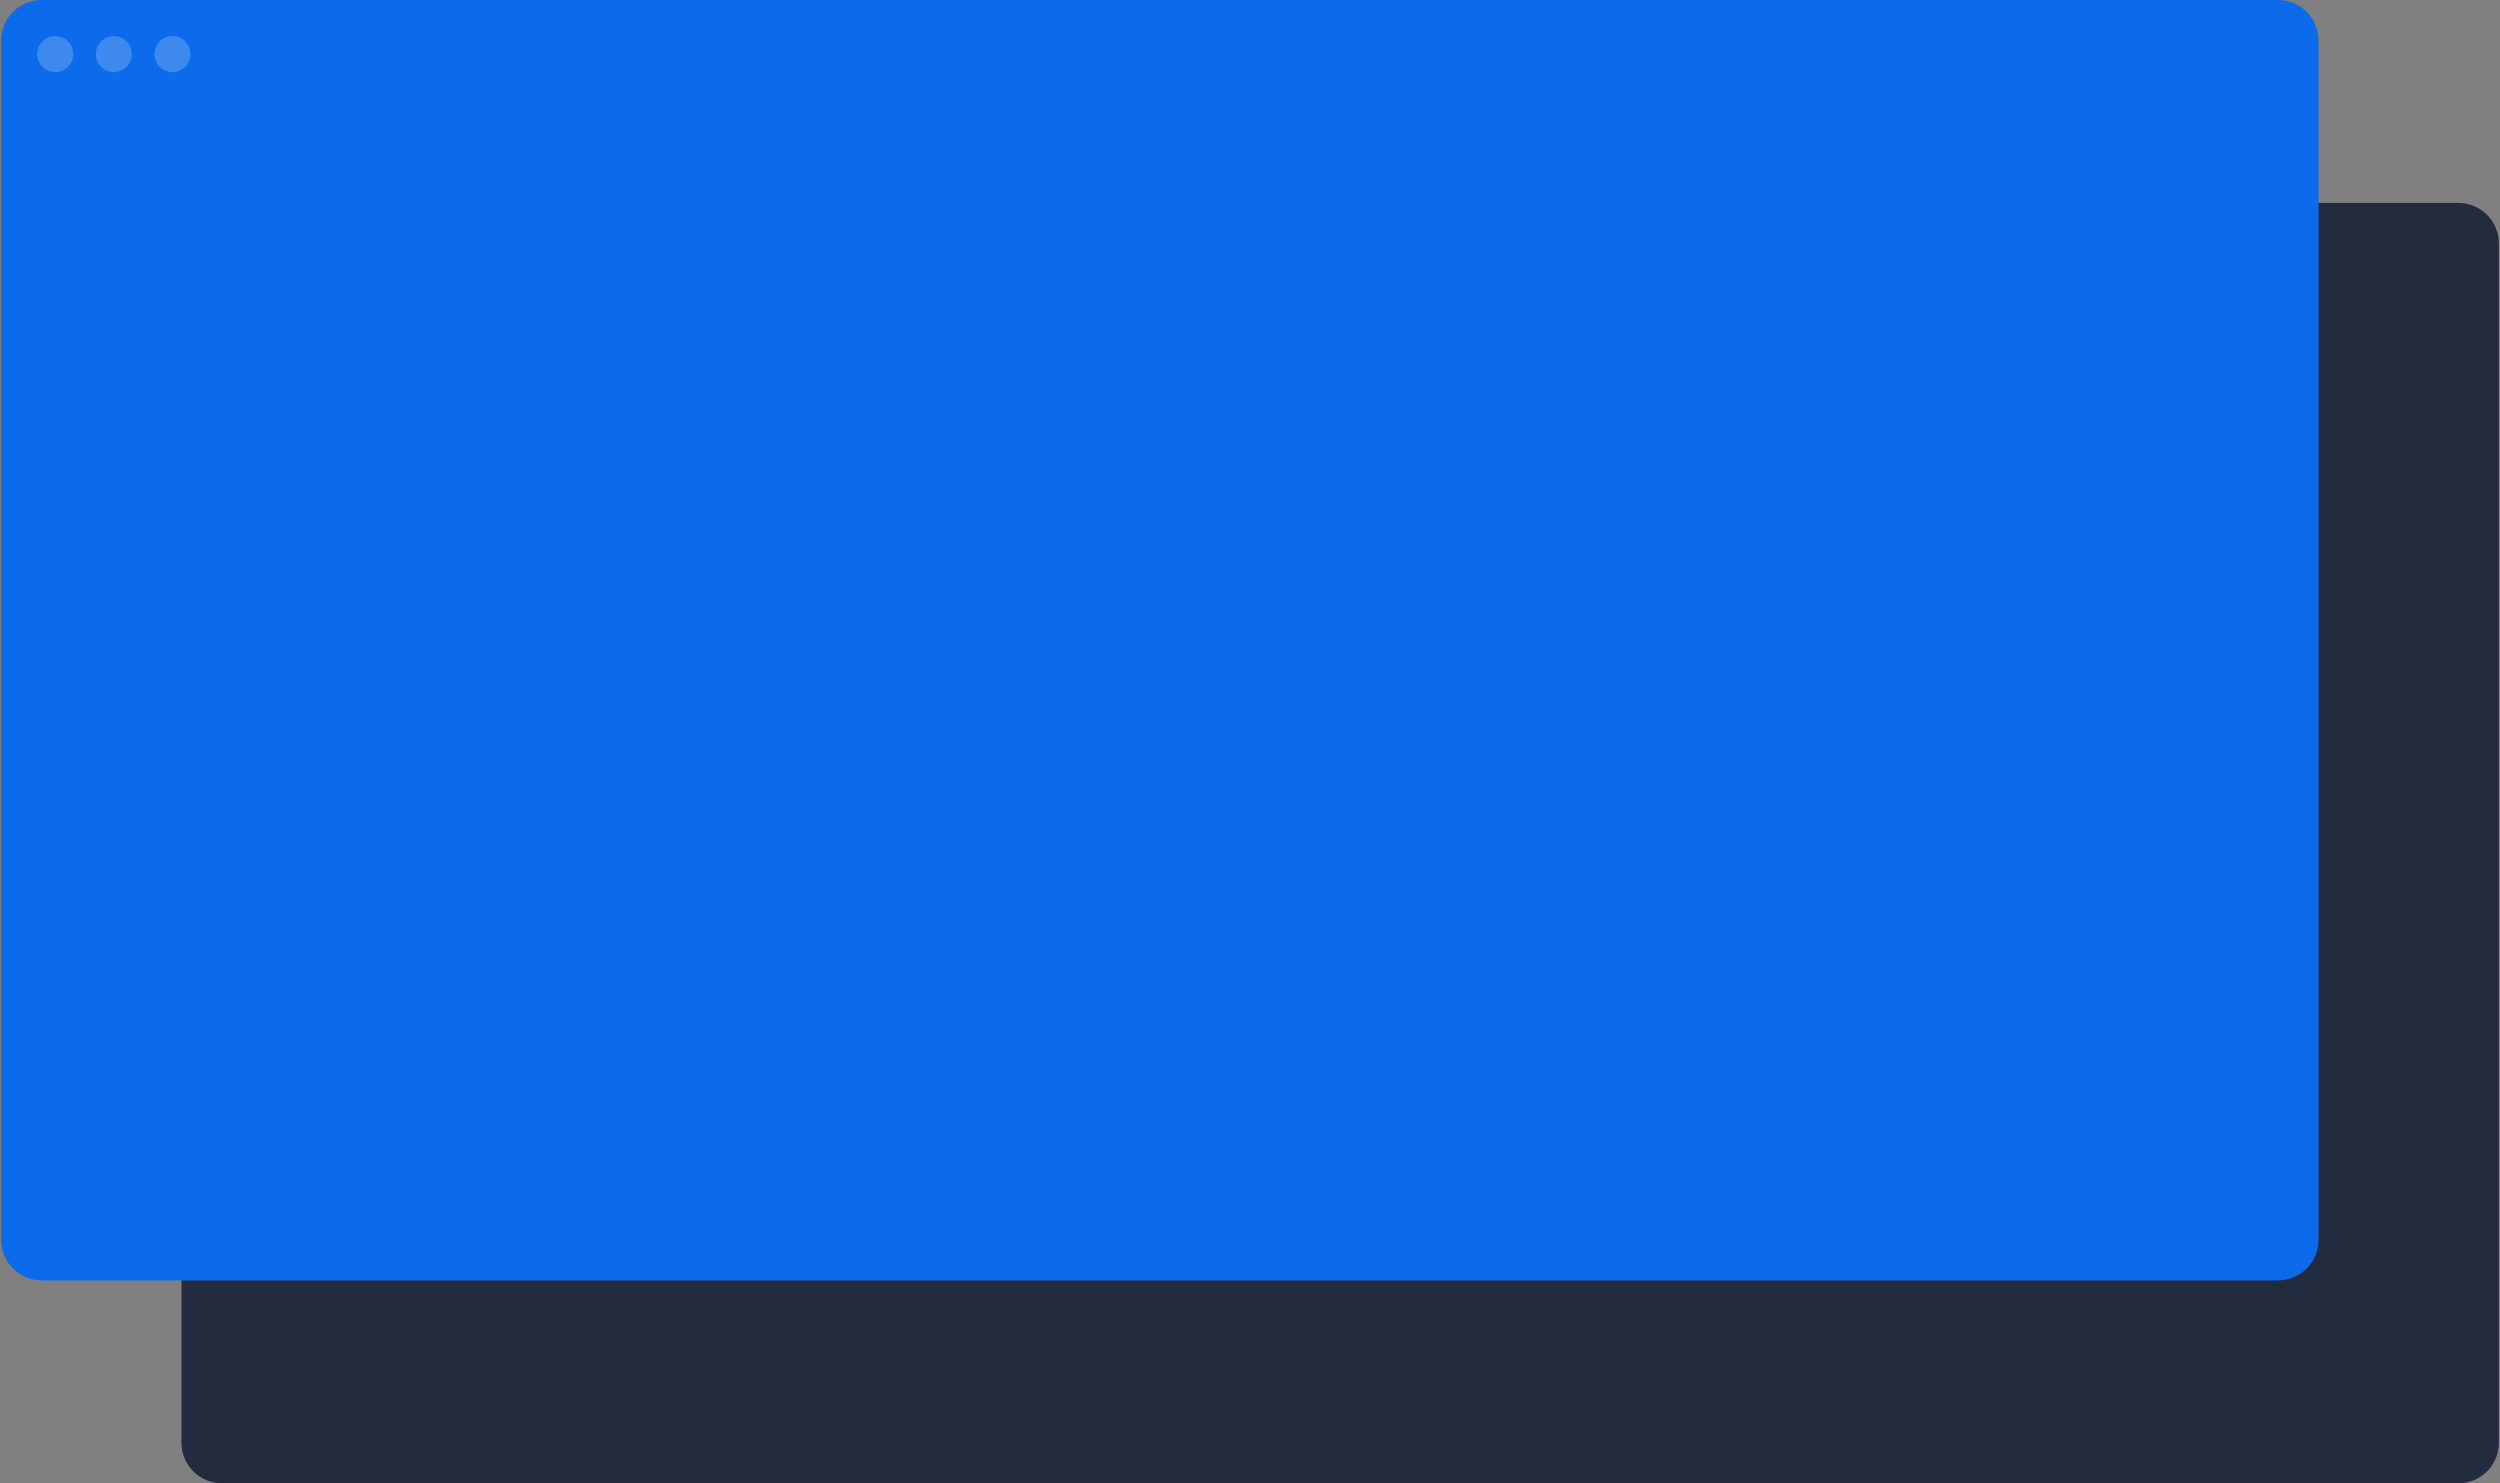
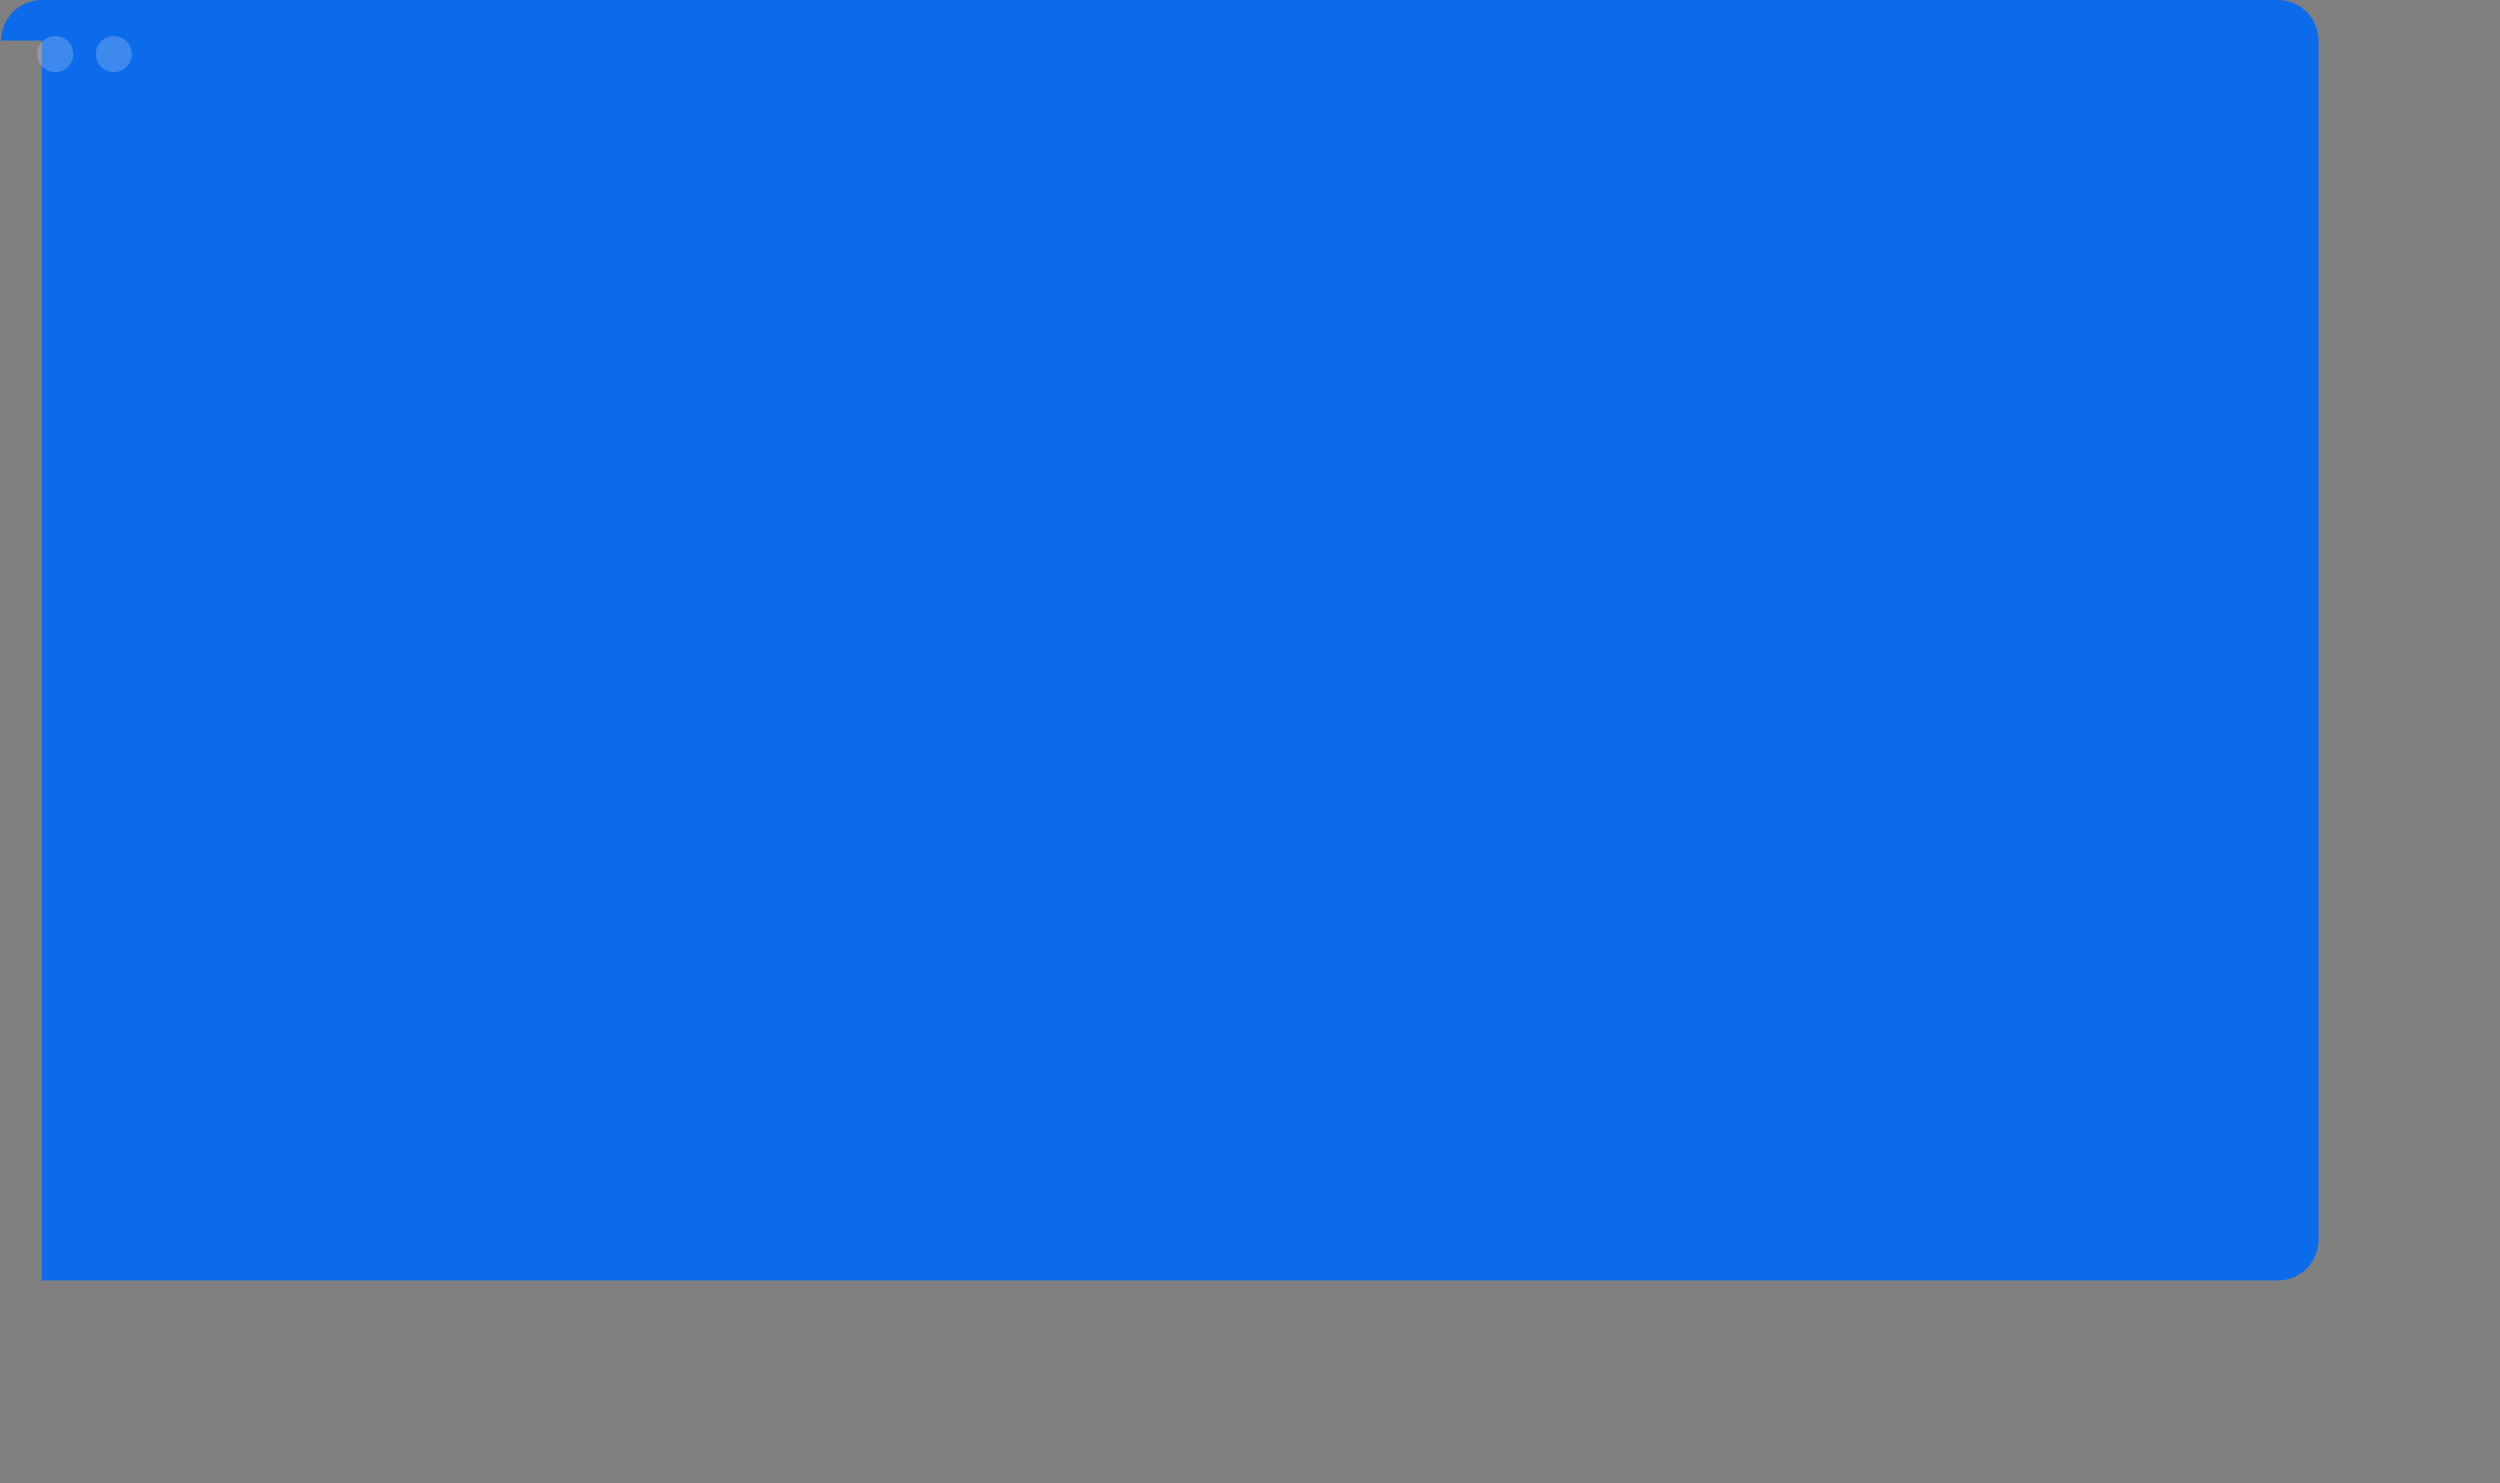
<svg xmlns="http://www.w3.org/2000/svg" width="1109" height="658" viewBox="0 0 1109 658" fill="none">
  <rect x="0" y="0" width="1109" height="658" fill="#808080" stroke="none" />
-   <path d="M80.5 108C80.5 98.059 88.559 90 98.5 90H1090.5C1100.44 90 1108.5 98.059 1108.5 108V640C1108.5 649.941 1100.44 658 1090.5 658H98.5C88.559 658 80.5 649.941 80.5 640V108Z" fill="#232B3F" />
  <circle opacity="0.2" cx="104.5" cy="114" r="8" fill="white" />
  <circle opacity="0.2" cx="130.5" cy="114" r="8" fill="white" />
-   <circle opacity="0.2" cx="156.5" cy="114" r="8" fill="white" />
-   <path d="M0.5 18C0.5 8.059 8.559 0 18.5 0H1010.5C1020.44 0 1028.5 8.059 1028.5 18V550C1028.5 559.941 1020.44 568 1010.5 568H18.5C8.559 568 0.5 559.941 0.5 550V18Z" fill="#0C6BEA" />
+   <path d="M0.5 18C0.5 8.059 8.559 0 18.5 0H1010.5C1020.44 0 1028.5 8.059 1028.5 18V550C1028.5 559.941 1020.44 568 1010.5 568H18.5V18Z" fill="#0C6BEA" />
  <circle opacity="0.2" cx="24.5" cy="24" r="8" fill="white" />
  <circle opacity="0.2" cx="50.5" cy="24" r="8" fill="white" />
-   <circle opacity="0.2" cx="76.5" cy="24" r="8" fill="white" />
</svg>